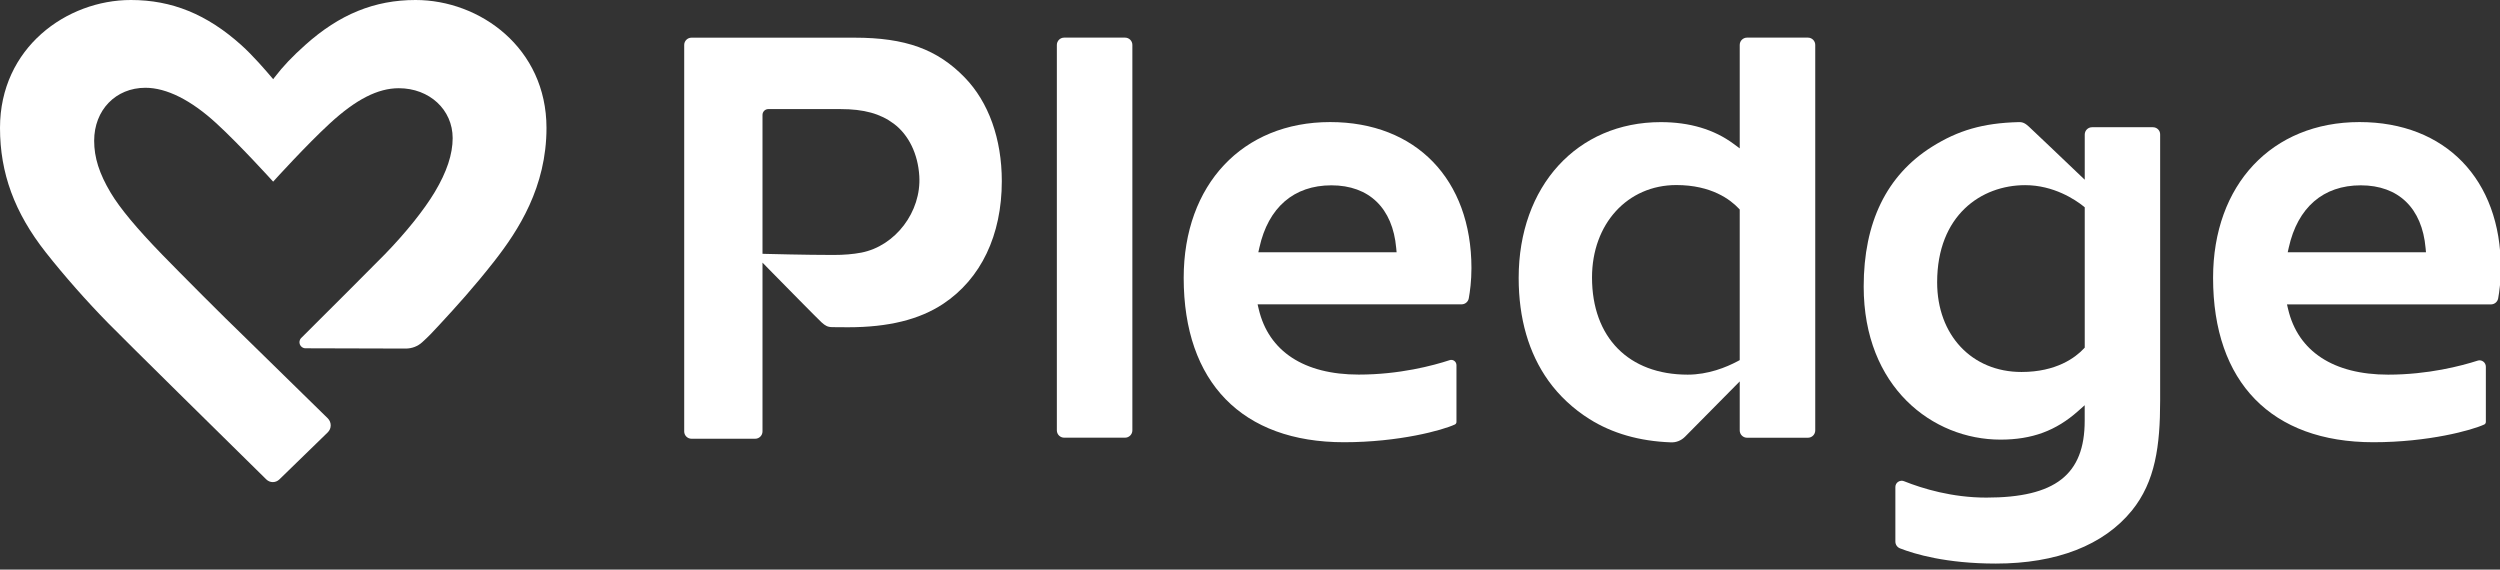
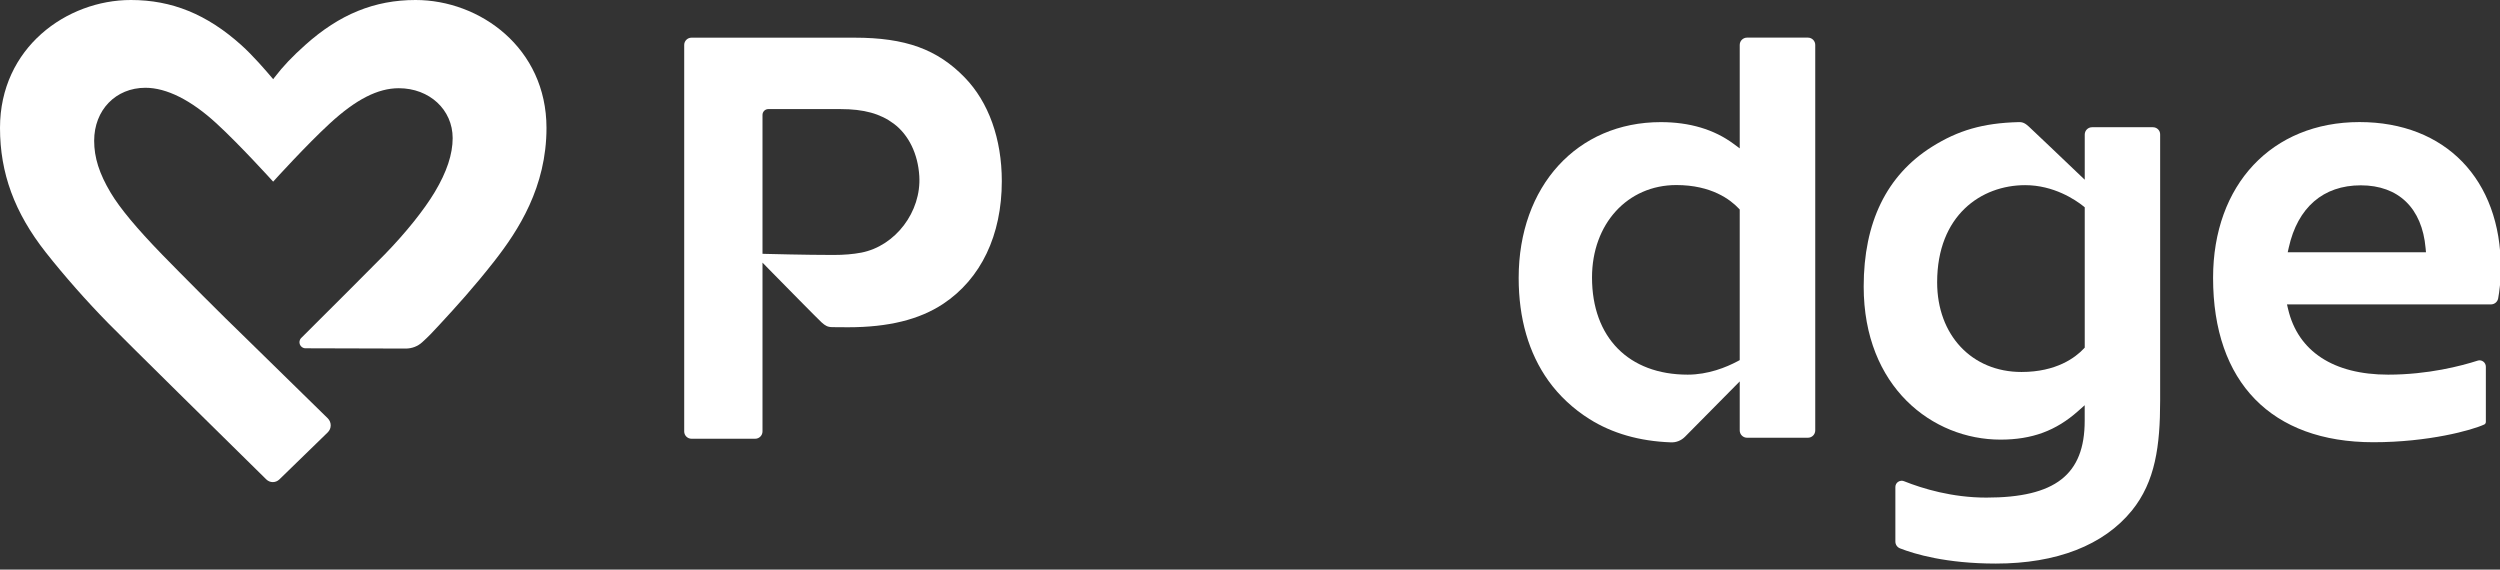
<svg xmlns="http://www.w3.org/2000/svg" version="1.1" id="Layer_1" x="0px" y="0px" viewBox="0 0 450.56 102.66" style="enable-background:new 0 0 450.56 102.66;" xml:space="preserve">
  <rect x="0" y="0" width="450.56" height="102.66" fill="#333333" stroke="none" />
  <style type="text/css">
	.st0{fill:#FFFFFF;}
</style>
  <g id="background">
</g>
  <g>
-     <path class="st0" d="M202.76,6.78h-10.97c-0.73,0-1.32,0.59-1.32,1.32v69.46c0,0.73,0.59,1.32,1.32,1.32h10.97   c0.73,0,1.32-0.59,1.32-1.32V8.09C204.08,7.37,203.49,6.78,202.76,6.78z" />
    <path class="st0" d="M325.83,6.78h-10.97c-0.73,0-1.32,0.59-1.32,1.32v18.64l-1.11-0.82c-3.5-2.59-7.92-3.91-13.11-3.91   c-15.09,0-25.62,11.55-25.62,28.08c0,7.32,1.81,13.56,5.37,18.54c1.92,2.68,4.47,5.06,7.38,6.89c4.1,2.58,9.02,3.99,14.63,4.2   c1.01,0.06,1.92-0.33,2.59-1l9.87-9.98v8.83c0,0.73,0.59,1.32,1.32,1.32h10.97c0.73,0,1.32-0.59,1.32-1.32V8.09   C327.15,7.37,326.56,6.78,325.83,6.78z M313.54,64.9l-0.37,0.2c-2.08,1.11-5.33,2.42-9.01,2.42c-10.63,0-17.24-6.71-17.24-17.51   c0-9.66,6.39-16.66,15.2-16.66c6.33,0,9.75,2.64,11.23,4.21l0.19,0.2L313.54,64.9L313.54,64.9z" />
    <path class="st0" d="M388.01,22.93h-10.97c-0.73,0-1.32,0.59-1.32,1.32v8.14l-1.43-1.36c-1.98-1.89-8-7.63-8.66-8.23   c-0.65-0.59-1.11-0.84-1.9-0.79c-6.3,0.17-10.81,1.46-15.56,4.45c-8.16,5.14-12.29,13.62-12.29,25.19   c0,18.11,12.4,27.58,24.65,27.58c5.68,0,10.01-1.59,14.02-5.17l1.16-1.03v2.8c0,9.71-5.3,13.85-17.73,13.85   c-6.16,0-11.46-1.61-14.82-2.95c-0.14-0.06-0.29-0.09-0.44-0.09c-0.22,0-0.44,0.07-0.64,0.2c-0.31,0.21-0.49,0.55-0.49,0.93v9.83   c0,0.55,0.33,1.03,0.84,1.23c2.61,1.02,8.32,2.74,17.27,2.74c10.95,0,19.43-3.3,24.51-9.55c4.23-5.21,5.1-11.68,5.1-19.81V24.24   C389.33,23.52,388.74,22.93,388.01,22.93z M375.72,62.65l-0.19,0.2c-1.48,1.57-4.9,4.19-11.21,4.19c-8.95,0-15.2-6.65-15.2-16.16   c0-12.1,7.97-17.51,15.86-17.51c5.16,0,9.05,2.64,10.48,3.78l0.26,0.21V62.65z" />
-     <path class="st0" d="M239.72,22c-15.78,0-26.39,11.28-26.39,28.08c0,18.82,10.53,29.62,28.89,29.62c9.92,0,17.75-2.16,19.99-3.2   c0.17-0.08,0.28-0.26,0.28-0.46V65.82c0-0.31-0.14-0.6-0.39-0.78s-0.55-0.23-0.84-0.13c-2.96,0.97-9.03,2.6-16.38,2.6   c-9.85,0-16.25-4.19-18.03-11.81l-0.2-0.85h36.76c0.64,0,1.19-0.46,1.3-1.09c0.22-1.21,0.48-3.14,0.48-5.45   C265.18,32.33,255.19,22,239.72,22z M226.78,45.47l0.19-0.85c1.61-7.24,6.22-11.22,12.98-11.22c6.8,0,11.05,4.12,11.68,11.31   l0.07,0.76H226.78z" />
    <path class="st0" d="M154.01,6.79h-29.39c-0.72,0-1.31,0.59-1.31,1.31v69.66c0,0.72,0.59,1.31,1.31,1.31h11.49   c0.72,0,1.31-0.59,1.31-1.31V47.33l1.19,1.22c2.45,2.5,8.93,9.08,9.47,9.56c0.65,0.58,1.06,0.85,1.99,0.85   c0.46,0,0.86,0.01,1.27,0.01c0.44,0.01,0.91,0.01,1.52,0.01c7.24,0,12.83-1.38,17.11-4.21c6.82-4.52,10.58-12.38,10.58-22.13   c0-7.6-2.37-14.23-6.68-18.67C168.92,8.87,163.17,6.79,154.01,6.79z M155.22,45.53L155.22,45.53c-1.47,0.28-3.11,0.42-5.03,0.42   c-5.06,0-12.02-0.19-12.09-0.19l-0.68-0.02V20.71c0-0.58,0.47-1.05,1.04-1.05h13.03c4.2,0,7.17,0.82,9.6,2.64   c2.68,2.01,4.35,5.44,4.59,9.43C166.07,38.15,161.38,44.34,155.22,45.53z" />
    <path class="st0" d="M425.24,22c-15.78,0-26.39,11.28-26.39,28.08c0,18.82,10.53,29.62,28.89,29.62c9.92,0,17.75-2.16,19.99-3.2   c0.17-0.08,0.28-0.26,0.28-0.46v-9.95c0-0.37-0.17-0.71-0.47-0.93s-0.67-0.28-1.02-0.16c-2.93,0.94-8.91,2.52-16.12,2.52   c-9.85,0-16.25-4.2-18.03-11.81l-0.2-0.85h36.76c0.64,0,1.19-0.46,1.3-1.09c0.22-1.21,0.48-3.14,0.48-5.45   C450.71,32.33,440.71,22,425.24,22z M412.3,45.47l0.19-0.85c1.61-7.24,6.22-11.22,12.98-11.22c6.8,0,11.05,4.12,11.68,11.31   l0.07,0.76H412.3z" />
  </g>
  <path class="st0" d="M74.89,0c-7.38,0-13.7,2.57-19.87,8.1c-2.36,2.11-3.97,3.8-5.53,5.83l-0.26,0.34l-0.28-0.33  C48,12.82,45.58,9.99,43.46,8.1C37.29,2.57,30.97,0,23.59,0C11.99,0,0,8.62,0,23.05c0,8.15,2.62,15.28,8.24,22.42  c3.32,4.22,7.43,8.87,11.27,12.78c3.5,3.56,21.08,20.87,28.48,28.15c0.66,0.65,1.69,0.65,2.36,0l8.71-8.47  c0.35-0.34,0.54-0.79,0.54-1.27c0-0.48-0.19-0.93-0.53-1.27L44.3,60.93c-4.25-4.08-11.65-11.53-15.09-15.06  c-4.57-4.71-7.6-8.35-9.26-11.13c-2.06-3.45-2.98-6.34-2.98-9.37c0-5.54,3.89-9.55,9.24-9.55c3.81,0,8.23,2.22,12.8,6.42  c4.23,3.88,9.97,10.23,10.03,10.29l0.19,0.21l0.19-0.21c0.05-0.06,5.8-6.4,10.03-10.29c4.71-4.33,8.65-6.34,12.42-6.34  c5.53,0,9.71,3.87,9.71,8.99c0,2.9-1.05,6.08-3.21,9.7c-1.93,3.23-5.21,7.33-9,11.23c-1.86,1.91-11.07,11.1-15.08,15.09  c-0.69,0.69-0.2,1.86,0.77,1.86l18.05,0.05c1.12,0,2.17-0.4,2.97-1.13c1.21-1.09,1.84-1.78,3.11-3.15c3-3.24,6.21-6.77,9.88-11.45  c4.38-5.6,9.42-13.39,9.42-24.04C98.48,8.62,86.48,0,74.89,0z" />
</svg>